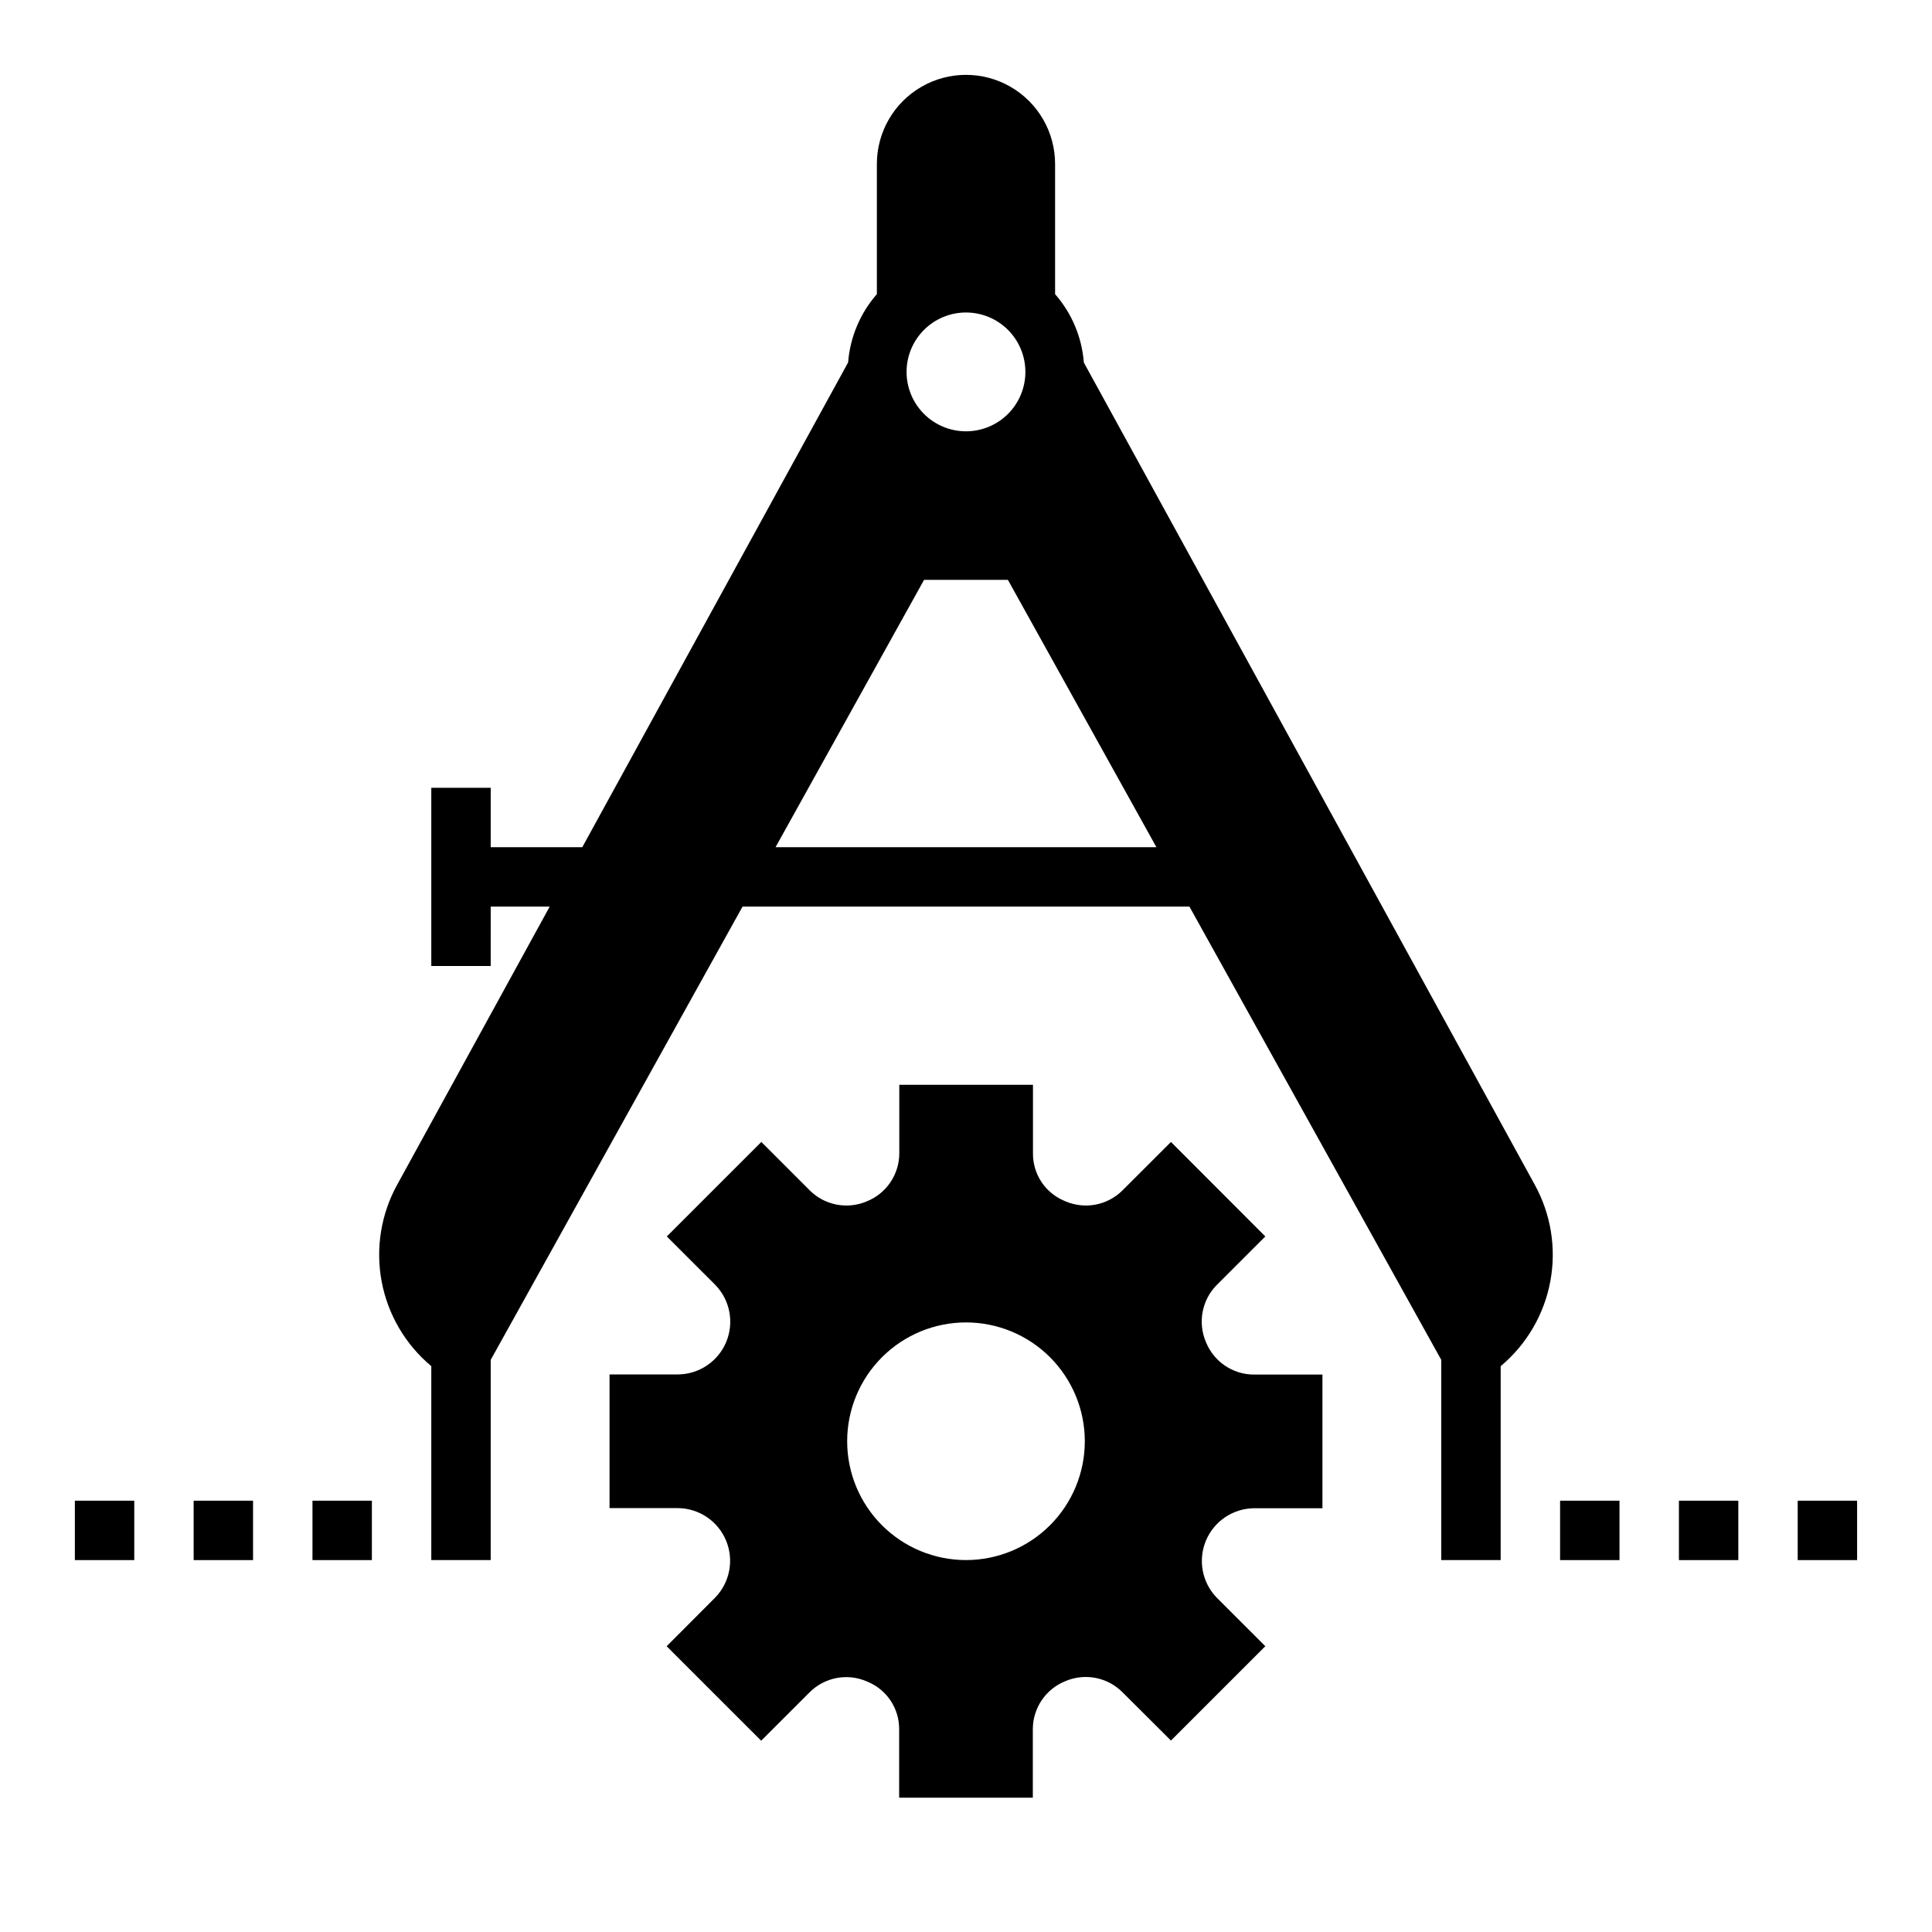
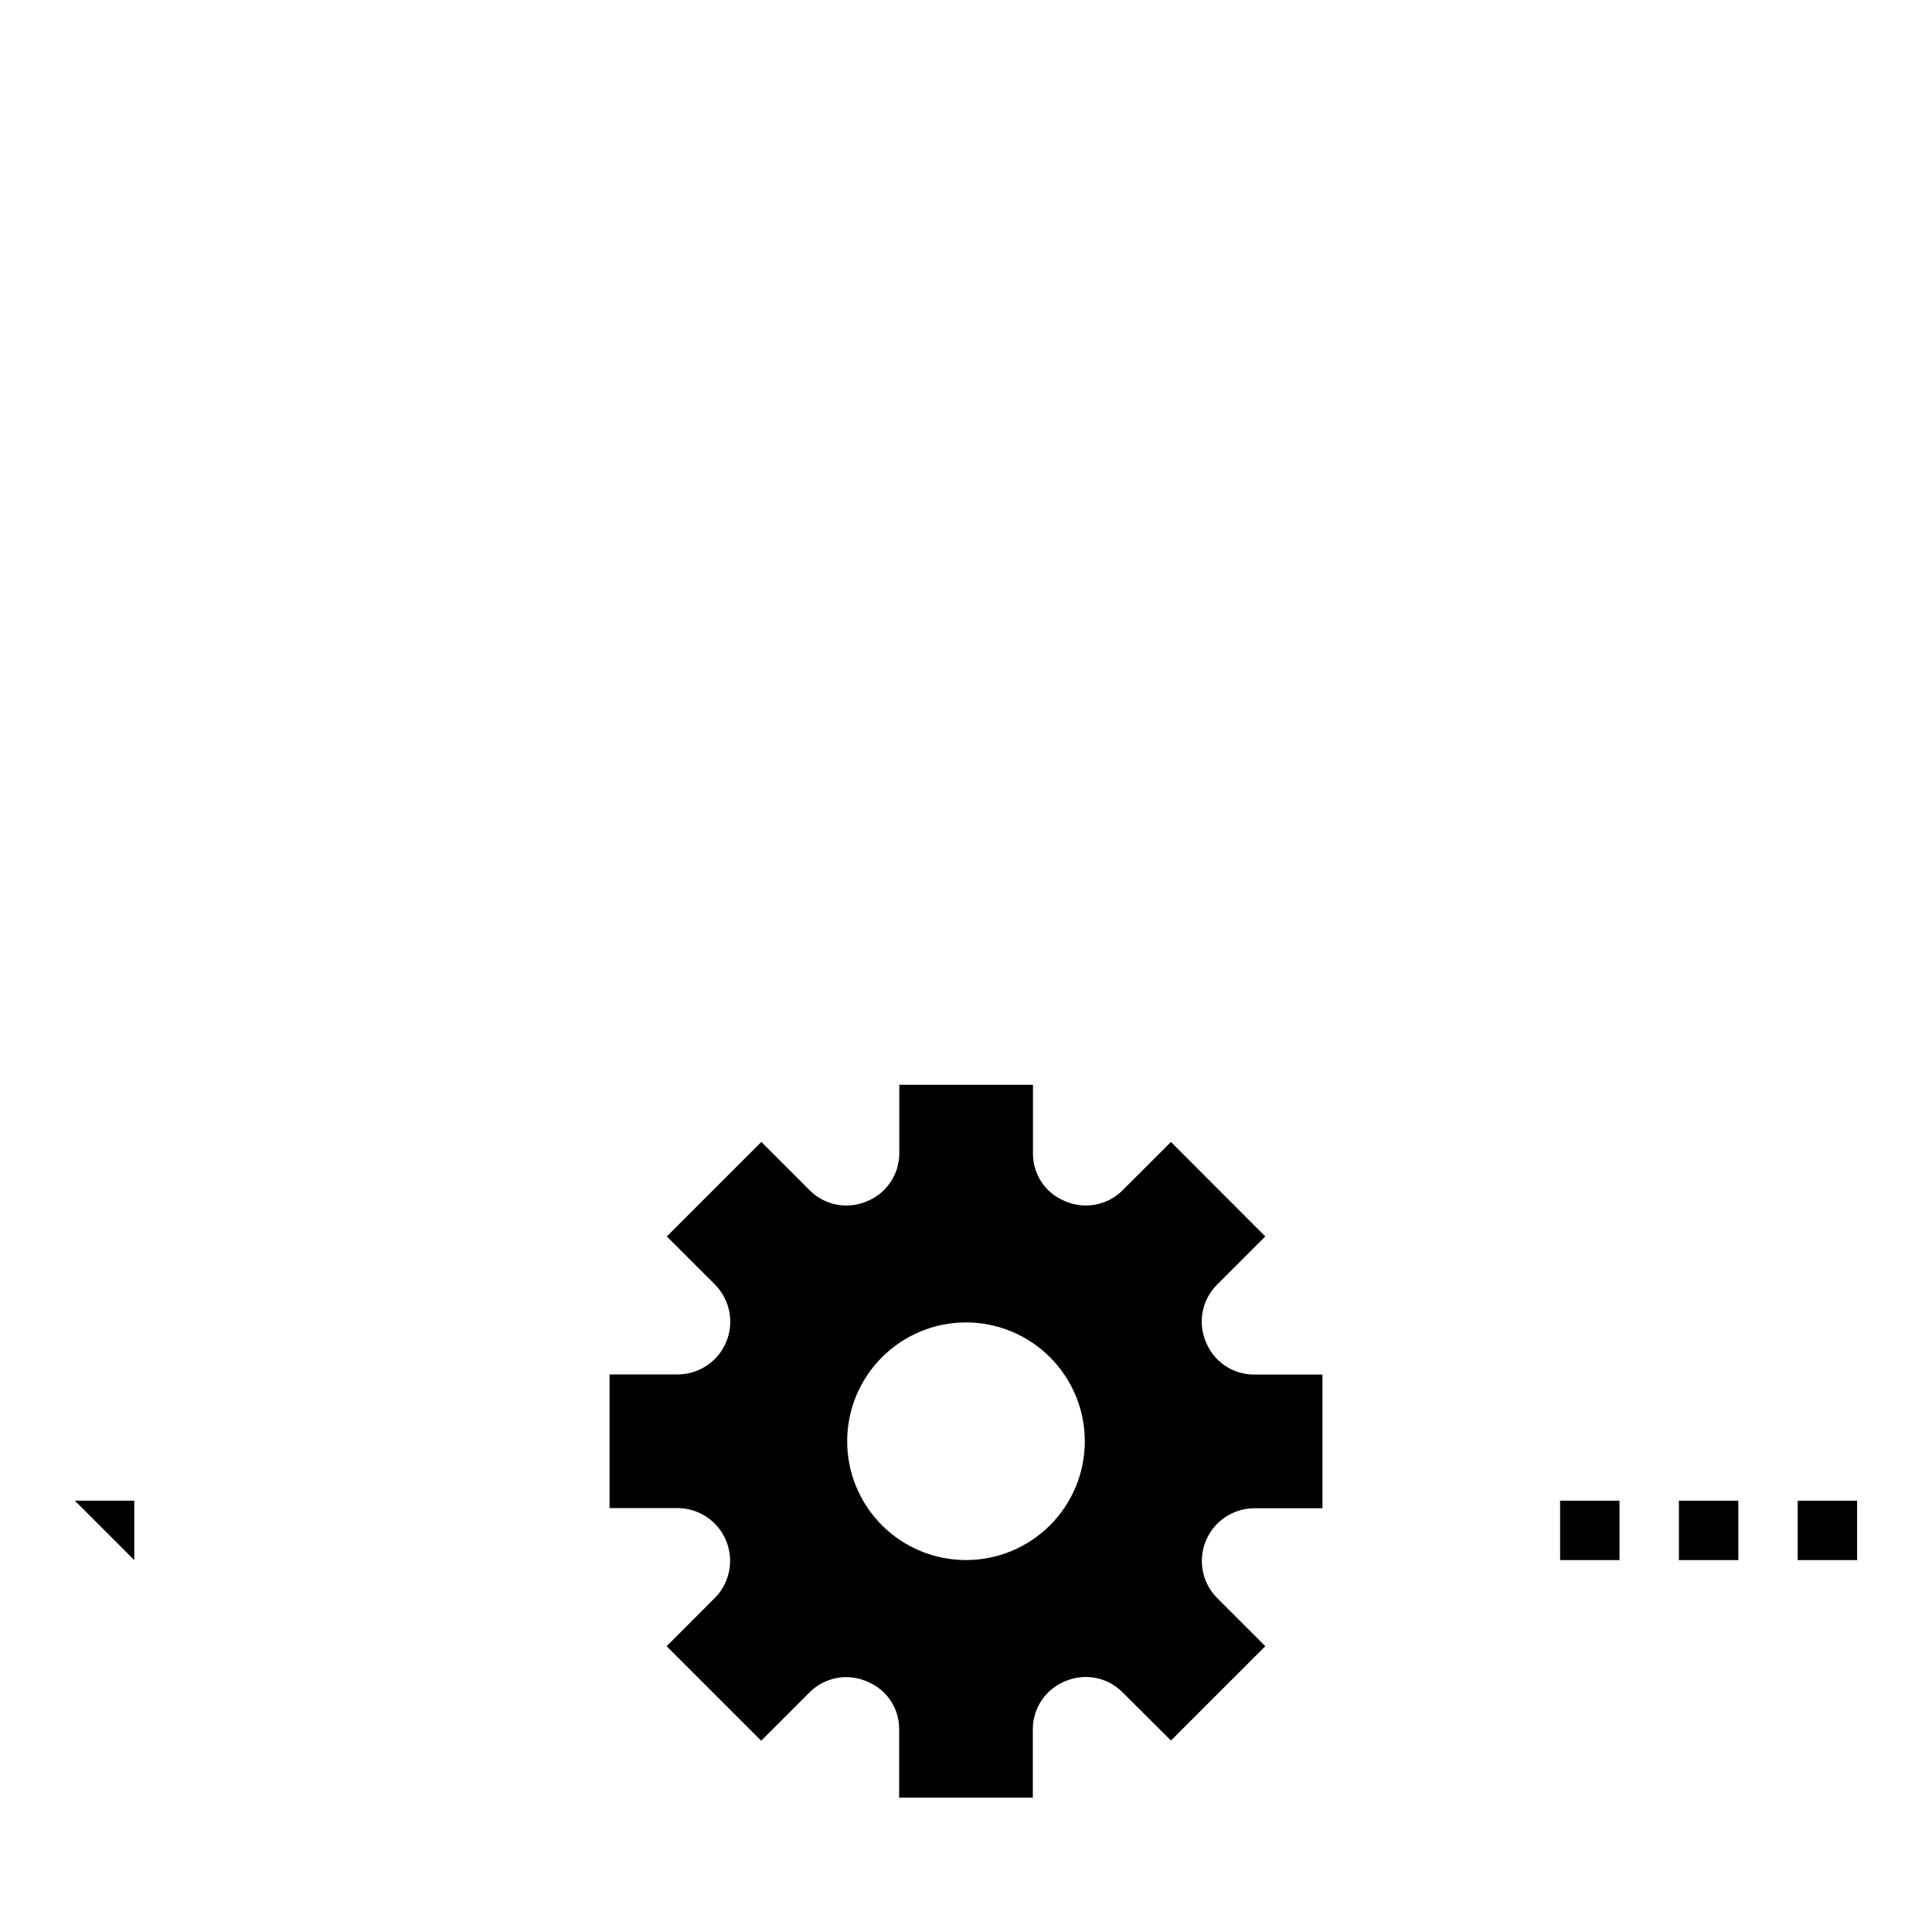
<svg xmlns="http://www.w3.org/2000/svg" fill="#000000" width="800px" height="800px" version="1.1" viewBox="144 144 512 512">
  <g>
    <path d="m463.58 499.65c-2.203-5.152-1.07-11.121 2.863-15.109l12.879-12.871-25.008-25.039-12.863 12.855c-3.949 3.918-9.871 5.07-15.004 2.918l-0.629-0.277v0.004c-4.934-2.172-8.105-7.066-8.07-12.453v-18.191h-35.426v18.191c-0.02 5.578-3.414 10.594-8.586 12.68l-0.109 0.047c-5.137 2.156-11.062 1-15.012-2.918l-12.855-12.855-25.047 25.039 12.871 12.863h-0.004c3.883 4 5.016 9.93 2.883 15.078-2.133 5.152-7.125 8.543-12.699 8.625h-18.23v35.426h18.191c5.574 0.082 10.562 3.469 12.695 8.617 2.137 5.148 1.008 11.074-2.871 15.078l-12.879 12.91 25.047 25.039 12.863-12.855c3.945-3.93 9.875-5.086 15.004-2.918l0.629 0.277 0.004-0.004c4.93 2.172 8.102 7.066 8.066 12.453v18.152h35.426v-18.191c0.02-5.578 3.414-10.594 8.59-12.68l0.109-0.047v-0.004c5.133-2.156 11.062-1.004 15.012 2.922l12.895 12.855 25.008-25-12.871-12.863c-3.883-4.004-5.016-9.93-2.883-15.078 2.133-5.152 7.125-8.543 12.699-8.625h18.191v-35.426h-18.191c-5.59-0.023-10.609-3.438-12.688-8.625zm-63.582 57.785c-8.352 0-16.363-3.316-22.266-9.223-5.906-5.902-9.223-13.914-9.223-22.266 0-8.348 3.316-16.359 9.223-22.266 5.902-5.902 13.914-9.223 22.266-9.223s16.359 3.32 22.266 9.223c5.902 5.906 9.223 13.918 9.223 22.266 0 8.352-3.32 16.363-9.223 22.266-5.906 5.906-13.914 9.223-22.266 9.223z" />
-     <path d="m431.23 240.08c-0.516-6.707-3.188-13.066-7.621-18.129v-34.496c0-8.438-4.5-16.234-11.809-20.453-7.305-4.219-16.309-4.219-23.613 0-7.309 4.219-11.809 12.016-11.809 20.453v34.496c-4.426 5.055-7.098 11.406-7.621 18.105l-70.445 128.46h-24.27v-15.746h-15.746v47.23h15.742l0.004-15.742h15.633l-40.383 73.637c-4.328 7.82-5.797 16.906-4.156 25.695 1.645 8.785 6.297 16.727 13.16 22.457v51.395h15.742l0.004-53.062 66.738-120.12h118.43l66.738 120.12v53.062h15.742l0.004-51.395c6.856-5.731 11.504-13.664 13.148-22.449 1.645-8.781 0.18-17.859-4.144-25.68zm-31.234-13.266c4.176 0 8.18 1.66 11.133 4.613 2.949 2.953 4.609 6.957 4.609 11.133 0 4.176-1.66 8.18-4.609 11.133-2.953 2.953-6.957 4.609-11.133 4.609s-8.18-1.656-11.133-4.609c-2.953-2.953-4.613-6.957-4.613-11.133 0-4.176 1.66-8.18 4.613-11.133 2.953-2.953 6.957-4.613 11.133-4.613zm-50.469 141.7 39.359-70.848h22.215l39.359 70.848z" />
    <path d="m557.44 541.7h15.742v15.742h-15.742z" />
    <path d="m588.93 541.7h15.742v15.742h-15.742z" />
    <path d="m620.41 541.7h15.742v15.742h-15.742z" />
-     <path d="m163.84 541.7h15.742v15.742h-15.742z" />
-     <path d="m195.32 541.7h15.742v15.742h-15.742z" />
-     <path d="m226.81 541.7h15.742v15.742h-15.742z" />
+     <path d="m163.84 541.7h15.742v15.742z" />
  </g>
</svg>